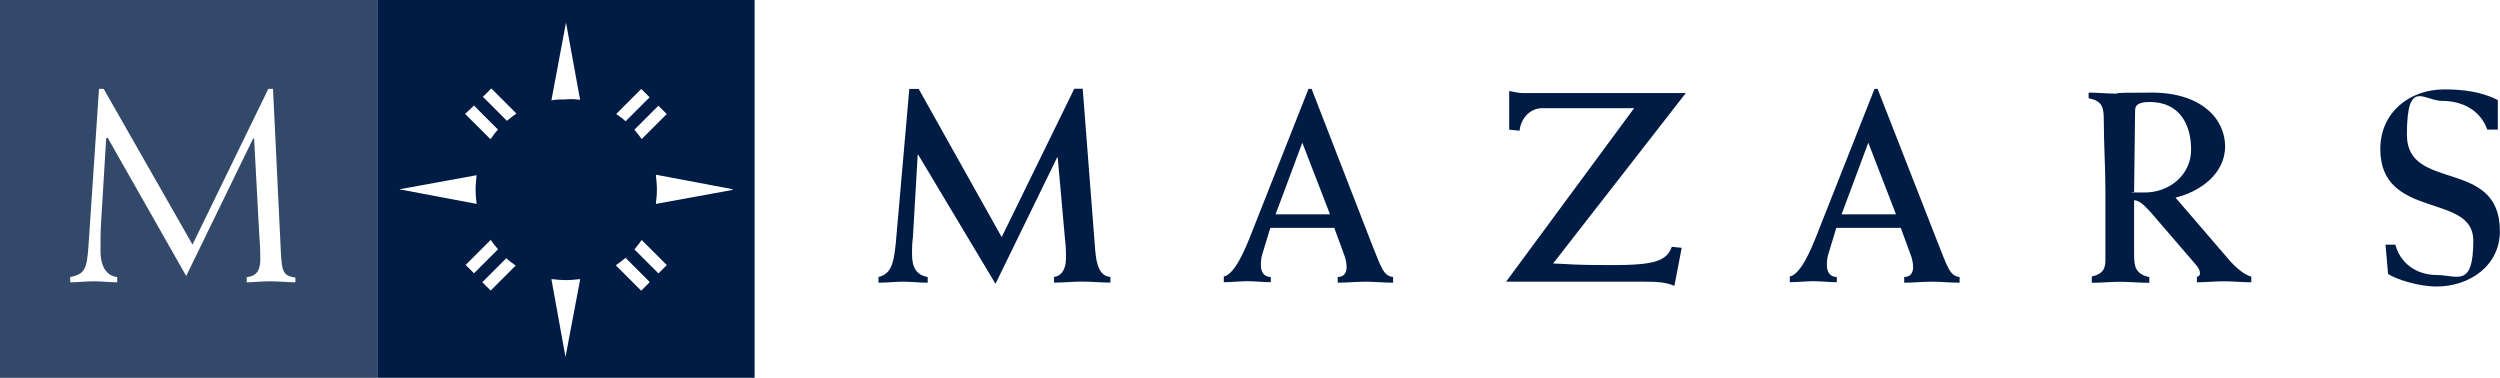
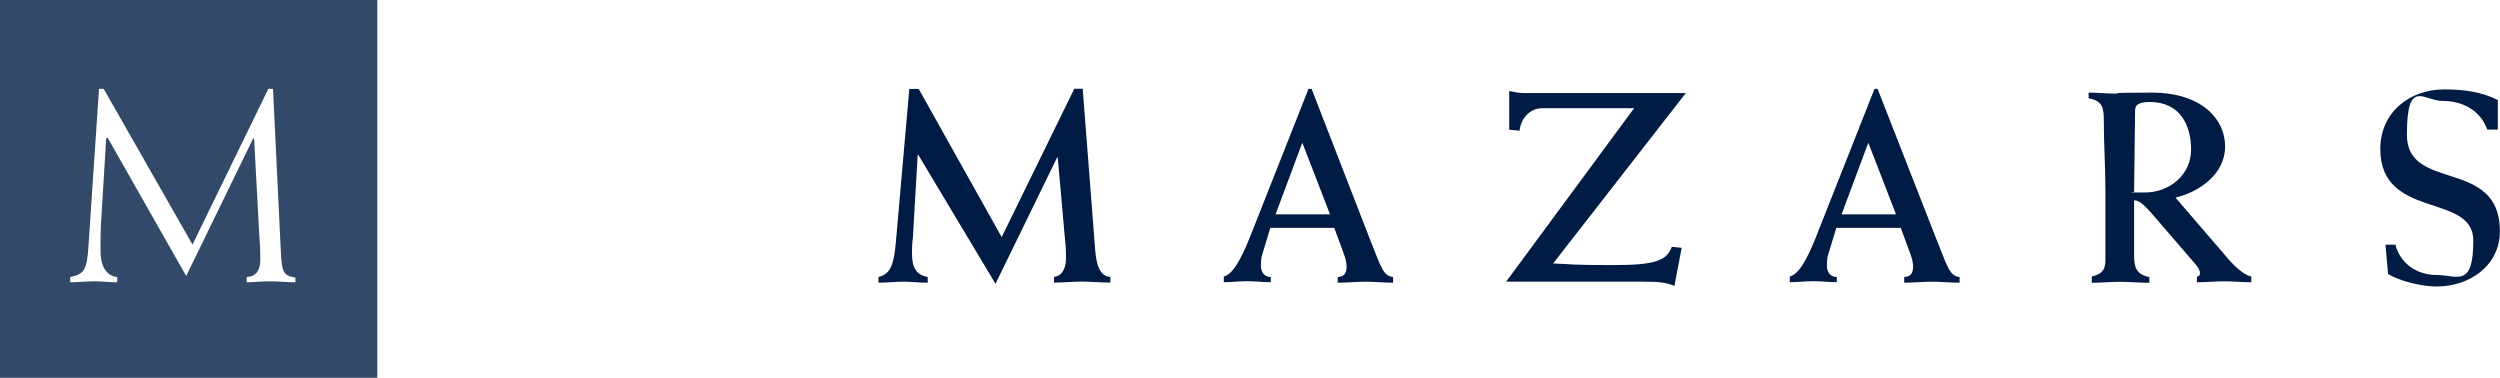
<svg xmlns="http://www.w3.org/2000/svg" id="Layer_1" version="1.1" viewBox="0 0 2500 378">
  <defs>
    <style>
      .st0, .st1 {
        fill: #001c44;
      }

      .st1 {
        opacity: .8;
      }
    </style>
  </defs>
-   <path class="st0" d="M377.3,0v377.8h377.3V0h-377.3ZM666.8,114l-25.1,25.1c-2.1-3.1-4.7-6.3-7.3-9.4l24-24,8.4,8.4ZM641.2,88.9l8.4,8.4-24,24c-2.6-2.6-6.3-5.2-9.4-7.3l25.1-25.1ZM474,105.6l24,24c-2.6,2.6-5.2,6.3-7.3,9.4l-.3-.3c0,.1-.1.2-.2.3l-25.1-25.1,8.9-8.4ZM476.6,175.2c-.5,4.7-1,9.4-1,14.6s.5,9.4,1,14.1l-77.3-14.6,77.3-14.1ZM465.6,265l25.1-25.1c2.1,3.1,4.7,6.3,7.3,9.4l-24,24-8.4-8.4ZM490.7,290.6l-8.4-8.4,24-24c2.6,2.6,6.3,5.2,9.4,7.3l-25.1,25.1ZM506.9,120.8l-24-24,8.4-8.4,25.1,25.1c-3.1,2.1-6.3,4.7-9.4,7.3ZM580.1,279.7l-14.6,77.3-14.1-77.9c5.2.5,9.9,1,14.6,1s9.4-.5,14.1-1v.5c0,0,0,0,0,0ZM569.7,99.2c-1.2,0-2.4,0-3.7.2-5.2,0-9.9,0-14.6,1l14.6-77.9,14.1,77.3c-3.5-.4-6.9-.8-10.4-.7ZM649.6,282.3l-8.4,8.4-25.1-25.1c.1,0,.2-.1.3-.2l-.3-.3c3.1-2.1,6.3-4.7,9.4-7.3l24,24-.3.3.3.3ZM658.4,273.4l-24-24h0c2.6-3.1,5.2-6.3,7.3-9.4l25.1,25.1-8.4,8.4ZM733.2,189.8l-77.3,14.1c0-.2,0-.4,0-.5h0c.5-4.1,1-8.7,1-13.8,0-5.1-.5-9.7-1-14.4h0c0-.2,0-.3,0-.5l77.3,14.6-1.4.3,1.4.3Z" />
  <path class="st1" d="M0,0v377.8h377.3V0H0ZM295.3,282.3c-7.8,0-16.2-1-25.6-1s-16.2,1-23,1v-5.2c11.5-1,13.6-8.9,13.6-18.3s-.5-18.8-1-23.5l-5.2-96.7h-1l-66.9,137.4-78.4-138h-1.6l-5.2,85.7c-.5,7.3-.5,19.9-.5,26.7,0,18.8,7.8,25.6,16.7,26.7v5.2c-7.8,0-15.7-1-23.5-1s-15.7,1-23.5,1v-5.2c14.6-3.1,16.7-7.8,18.3-31.4l10.5-156.8h4.7l88.8,155.7,75.8-155.7h4.7l7.8,162c1,21.9,2.6,24.6,14.6,26.7v4.7Z" />
  <path class="st0" d="M1001.8,237.3l-83.1-148.4h-9.4l-13.6,155.2c-2.1,20.9-5.2,29.8-17.2,32.9v5.7c8.4,0,16.2-1,24.6-1s16.2,1,24.6,1v-5.7c-11.5-2.1-15.7-9.4-15.7-23.5s1-14.1,1-17.8l4.7-81h.5l77.3,129.1,61.7-126.5h.5l7.3,82c.5,3.7,1,9.9,1,18.8s-3.1,17.8-12,18.8v5.7c9.4,0,18.8-1,28.2-1s18.8,1,28.2,1v-5.7c-11-.5-14.1-13.1-15.2-26.7l-12.5-161.5h-8.4l-72.6,148.4ZM1519.6,130.7c1-11.5,9.9-22.5,22.5-22.5h92l-128,173.5h138.5c12.5,0,21.4.5,29.8,4.2l7.3-38.1-9.9-1c-5.2,14.1-16.7,18.3-59.6,18.3s-39.2-1-59.1-1.6l132.7-170.4h-162c-4.7,0-9.4-1-14.6-2.1v38.7l10.5,1ZM2497.4,99.9c-16.2-8.4-35-10.5-53.3-10.5-34.5,0-63.8,23-63.8,59.6,0,71.1,93,43.4,93,91.5s-16.2,34.5-36.6,34.5-36.6-12-41.3-30.3h-9.9l2.6,29.3c8.9,5.7,30.8,12.5,48.6,12.5,32.4,0,63.2-20.4,63.2-55.4,0-73.7-93-38.7-93-96.2s16.7-34,35.5-34,37.6,8.4,44.9,28.7h10.5v-29.8h-.5ZM1275.6,214.3l26.7-71.6,27.7,71.6h-54.3ZM1334.1,227.4l9.4,25.6c2.1,5.2,3.1,9.9,3.1,14.1,0,6.3-3.1,9.9-8.9,9.9v5.7c9.4,0,18.3-1,27.7-1s18.3,1,27.7,1v-5.7c-9.9-1-12-9.9-21.9-34.5l-59.6-153.6h-3.1l-58,146.8c-5.2,13.1-15.7,38.7-26.7,40.8v5.7c7.8,0,15.7-1,23.5-1s15.7,1,23.5,1v-5.2c-6.8,0-9.9-5.2-9.9-11.5s.5-8.9,2.1-13.6l7.3-24h63.8v-.5ZM1841.6,214.3l26.7-71.6,27.7,71.6h-54.3ZM1900.6,227.4l9.4,25.6c2.1,5.2,3.1,9.9,3.1,14.1,0,6.3-3.1,9.9-8.9,9.9v5.7c9.4,0,18.3-1,27.7-1s18.3,1,27.7,1v-5.7c-9.9-1-12-9.9-21.9-34.5l-60.1-153.6h-3.1l-58,146.8c-5.2,13.1-15.7,38.7-26.7,40.8v5.7c7.8,0,15.7-1,23.5-1s15.7,1,23.5,1v-5.2c-6.8,0-9.9-5.2-9.9-11.5s.5-8.9,2.1-13.6l7.3-24h64.3v-.5ZM2091.3,282.8c9.9,0,19.3-1,28.7-1s19.3,1,29.3,1v-5.7c-14.1-3.1-15.2-11-15.2-22.5v-54.3c6.3,0,12,7.3,16.2,11.5l45.5,52.8c3.1,3.7,4.2,6.3,4.2,8.9-.5,2.1-1,3.1-3.1,3.1v5.7c8.9,0,17.8-1,27.2-1s18.3,1,27.2,1v-5.7c-7.3-1.6-16.7-10.5-20.9-15.2l-54.9-63.8c24-5.7,49.6-23.5,49.6-51.2s-24-53.8-73.2-53.8-28.7,1-36.6,1-17.8-1-26.7-1v5.7c14.1,2.6,15.2,9.4,15.2,22.5,0,23,1.6,46.5,1.6,70v70c0,9.4-4.2,13.6-13.6,15.7v6.3h-.5ZM2135.2,109.8c0-6.8,7.8-7.8,14.6-7.8,29.8,0,41.3,22.5,41.3,47.6s-21.4,42.9-46.5,42.9-6.8-.5-10.5-1l1-81.5Z" />
</svg>